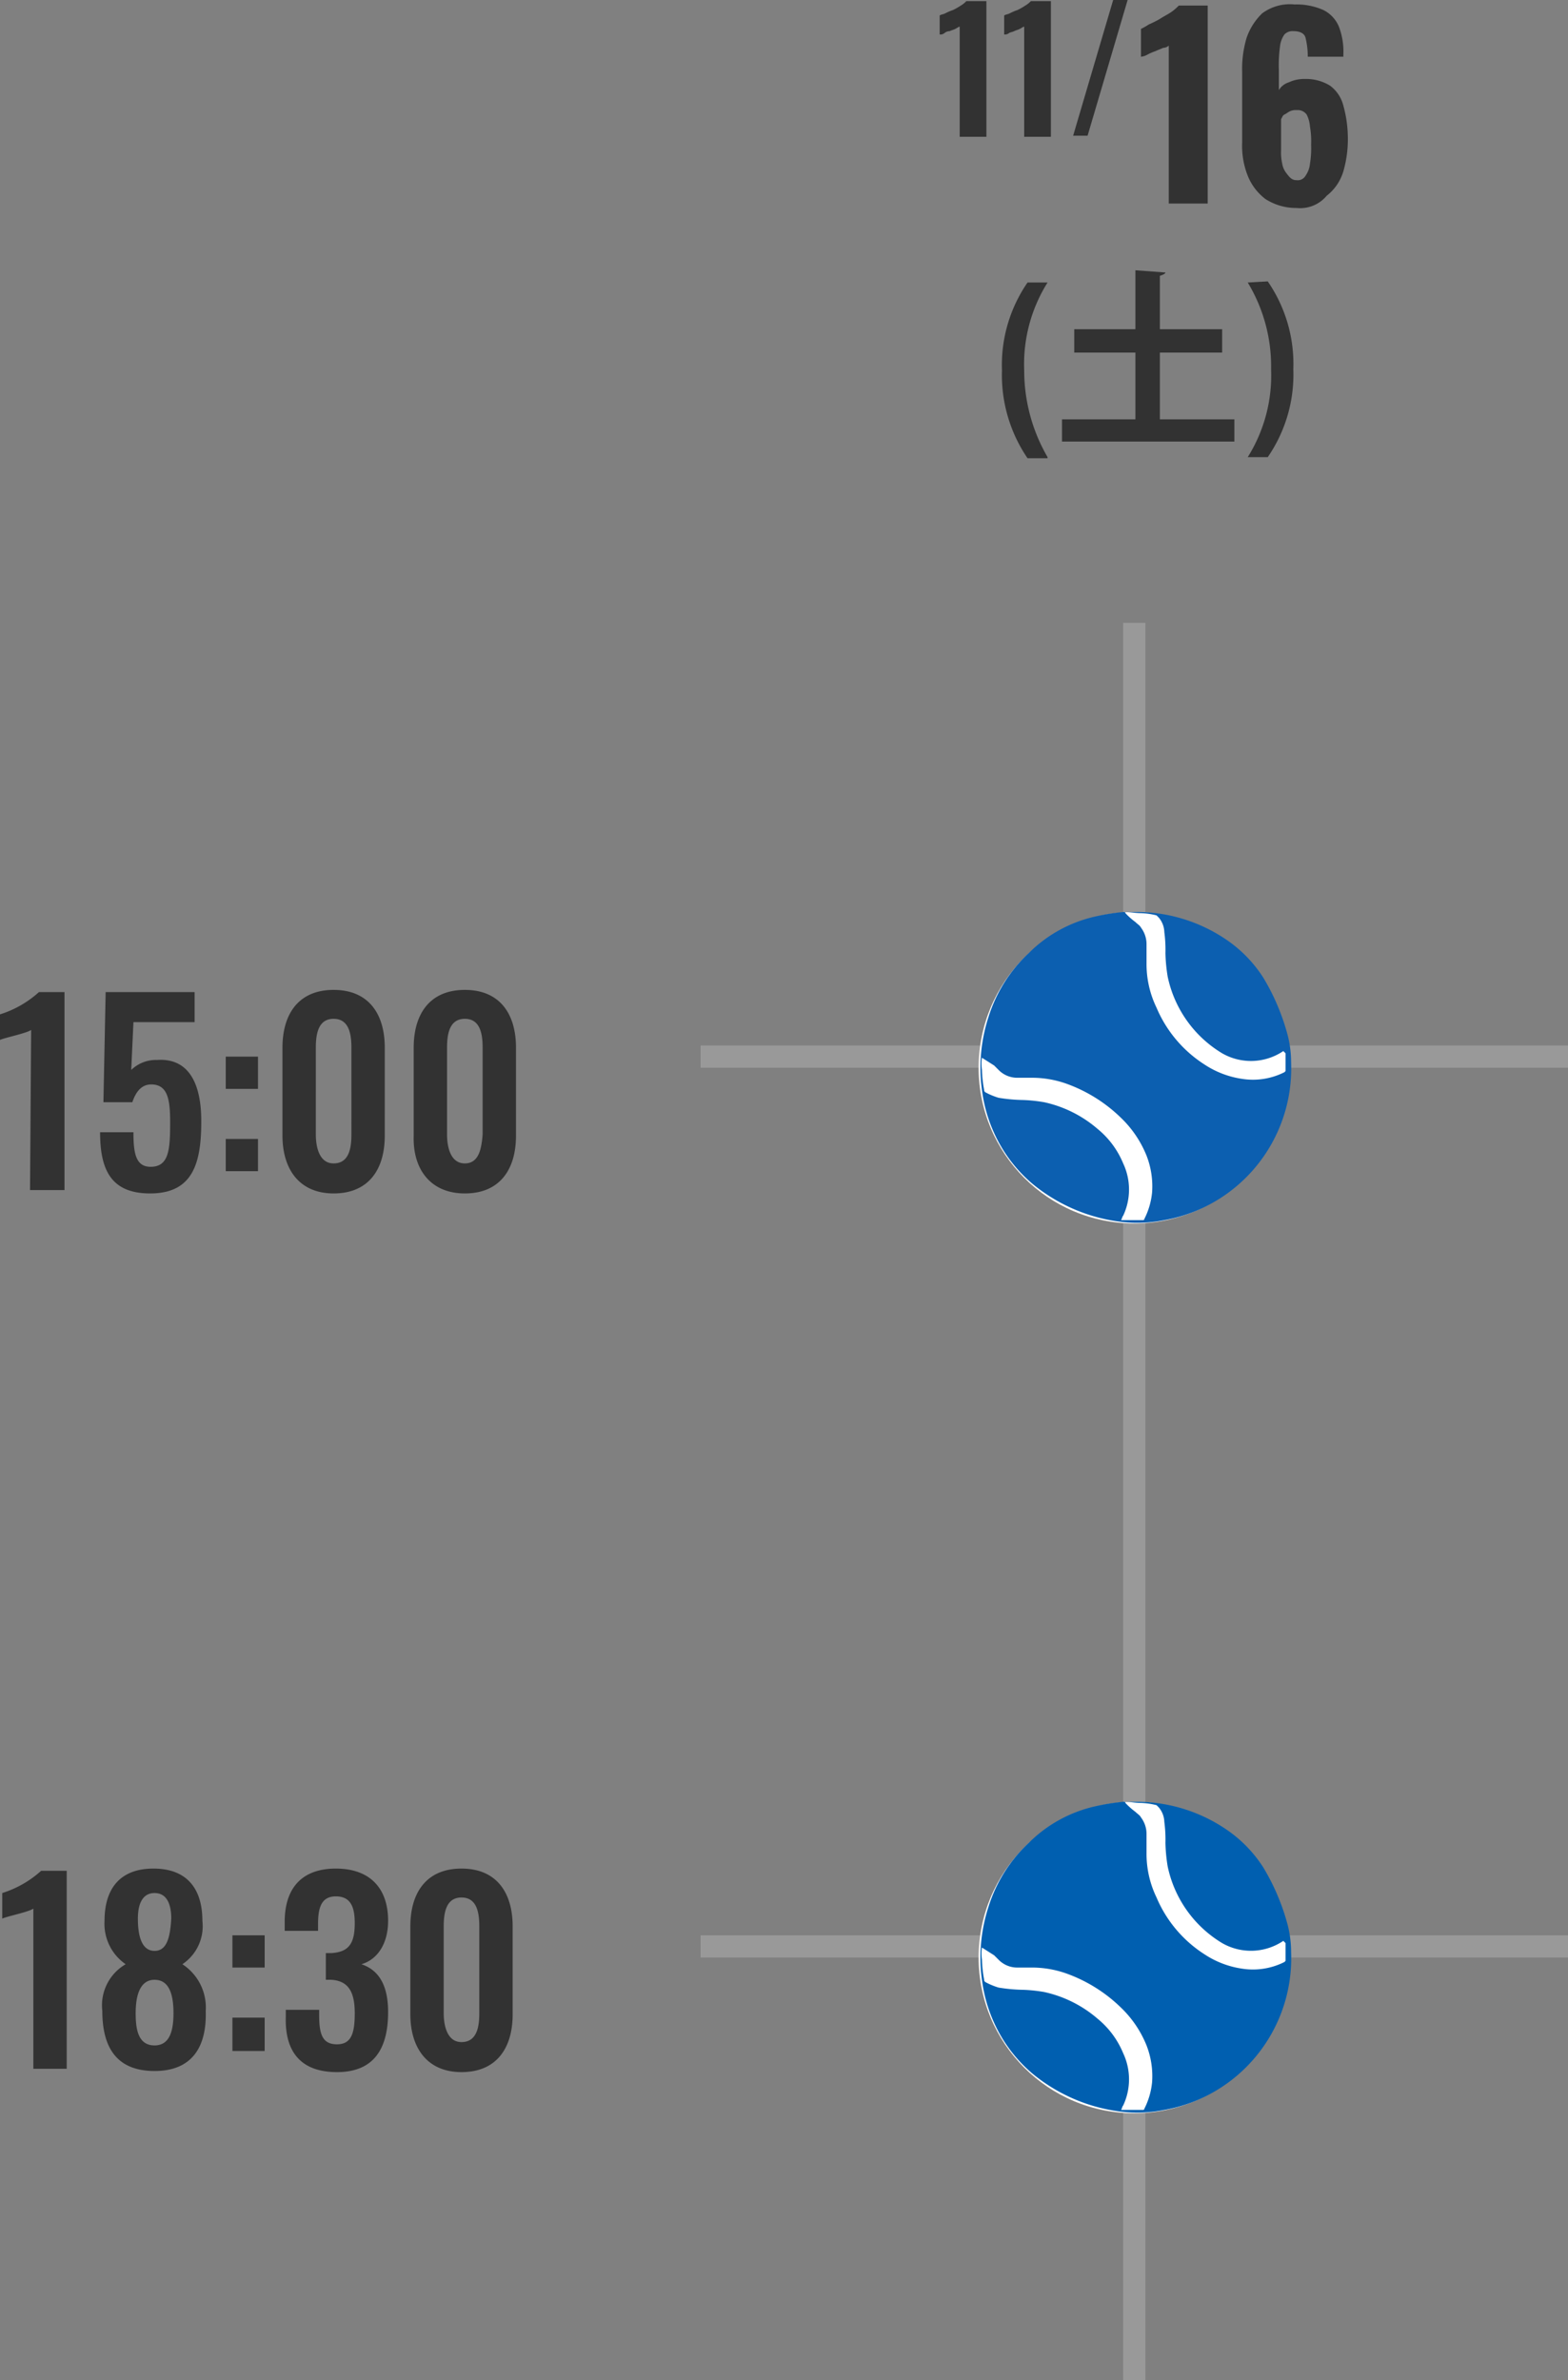
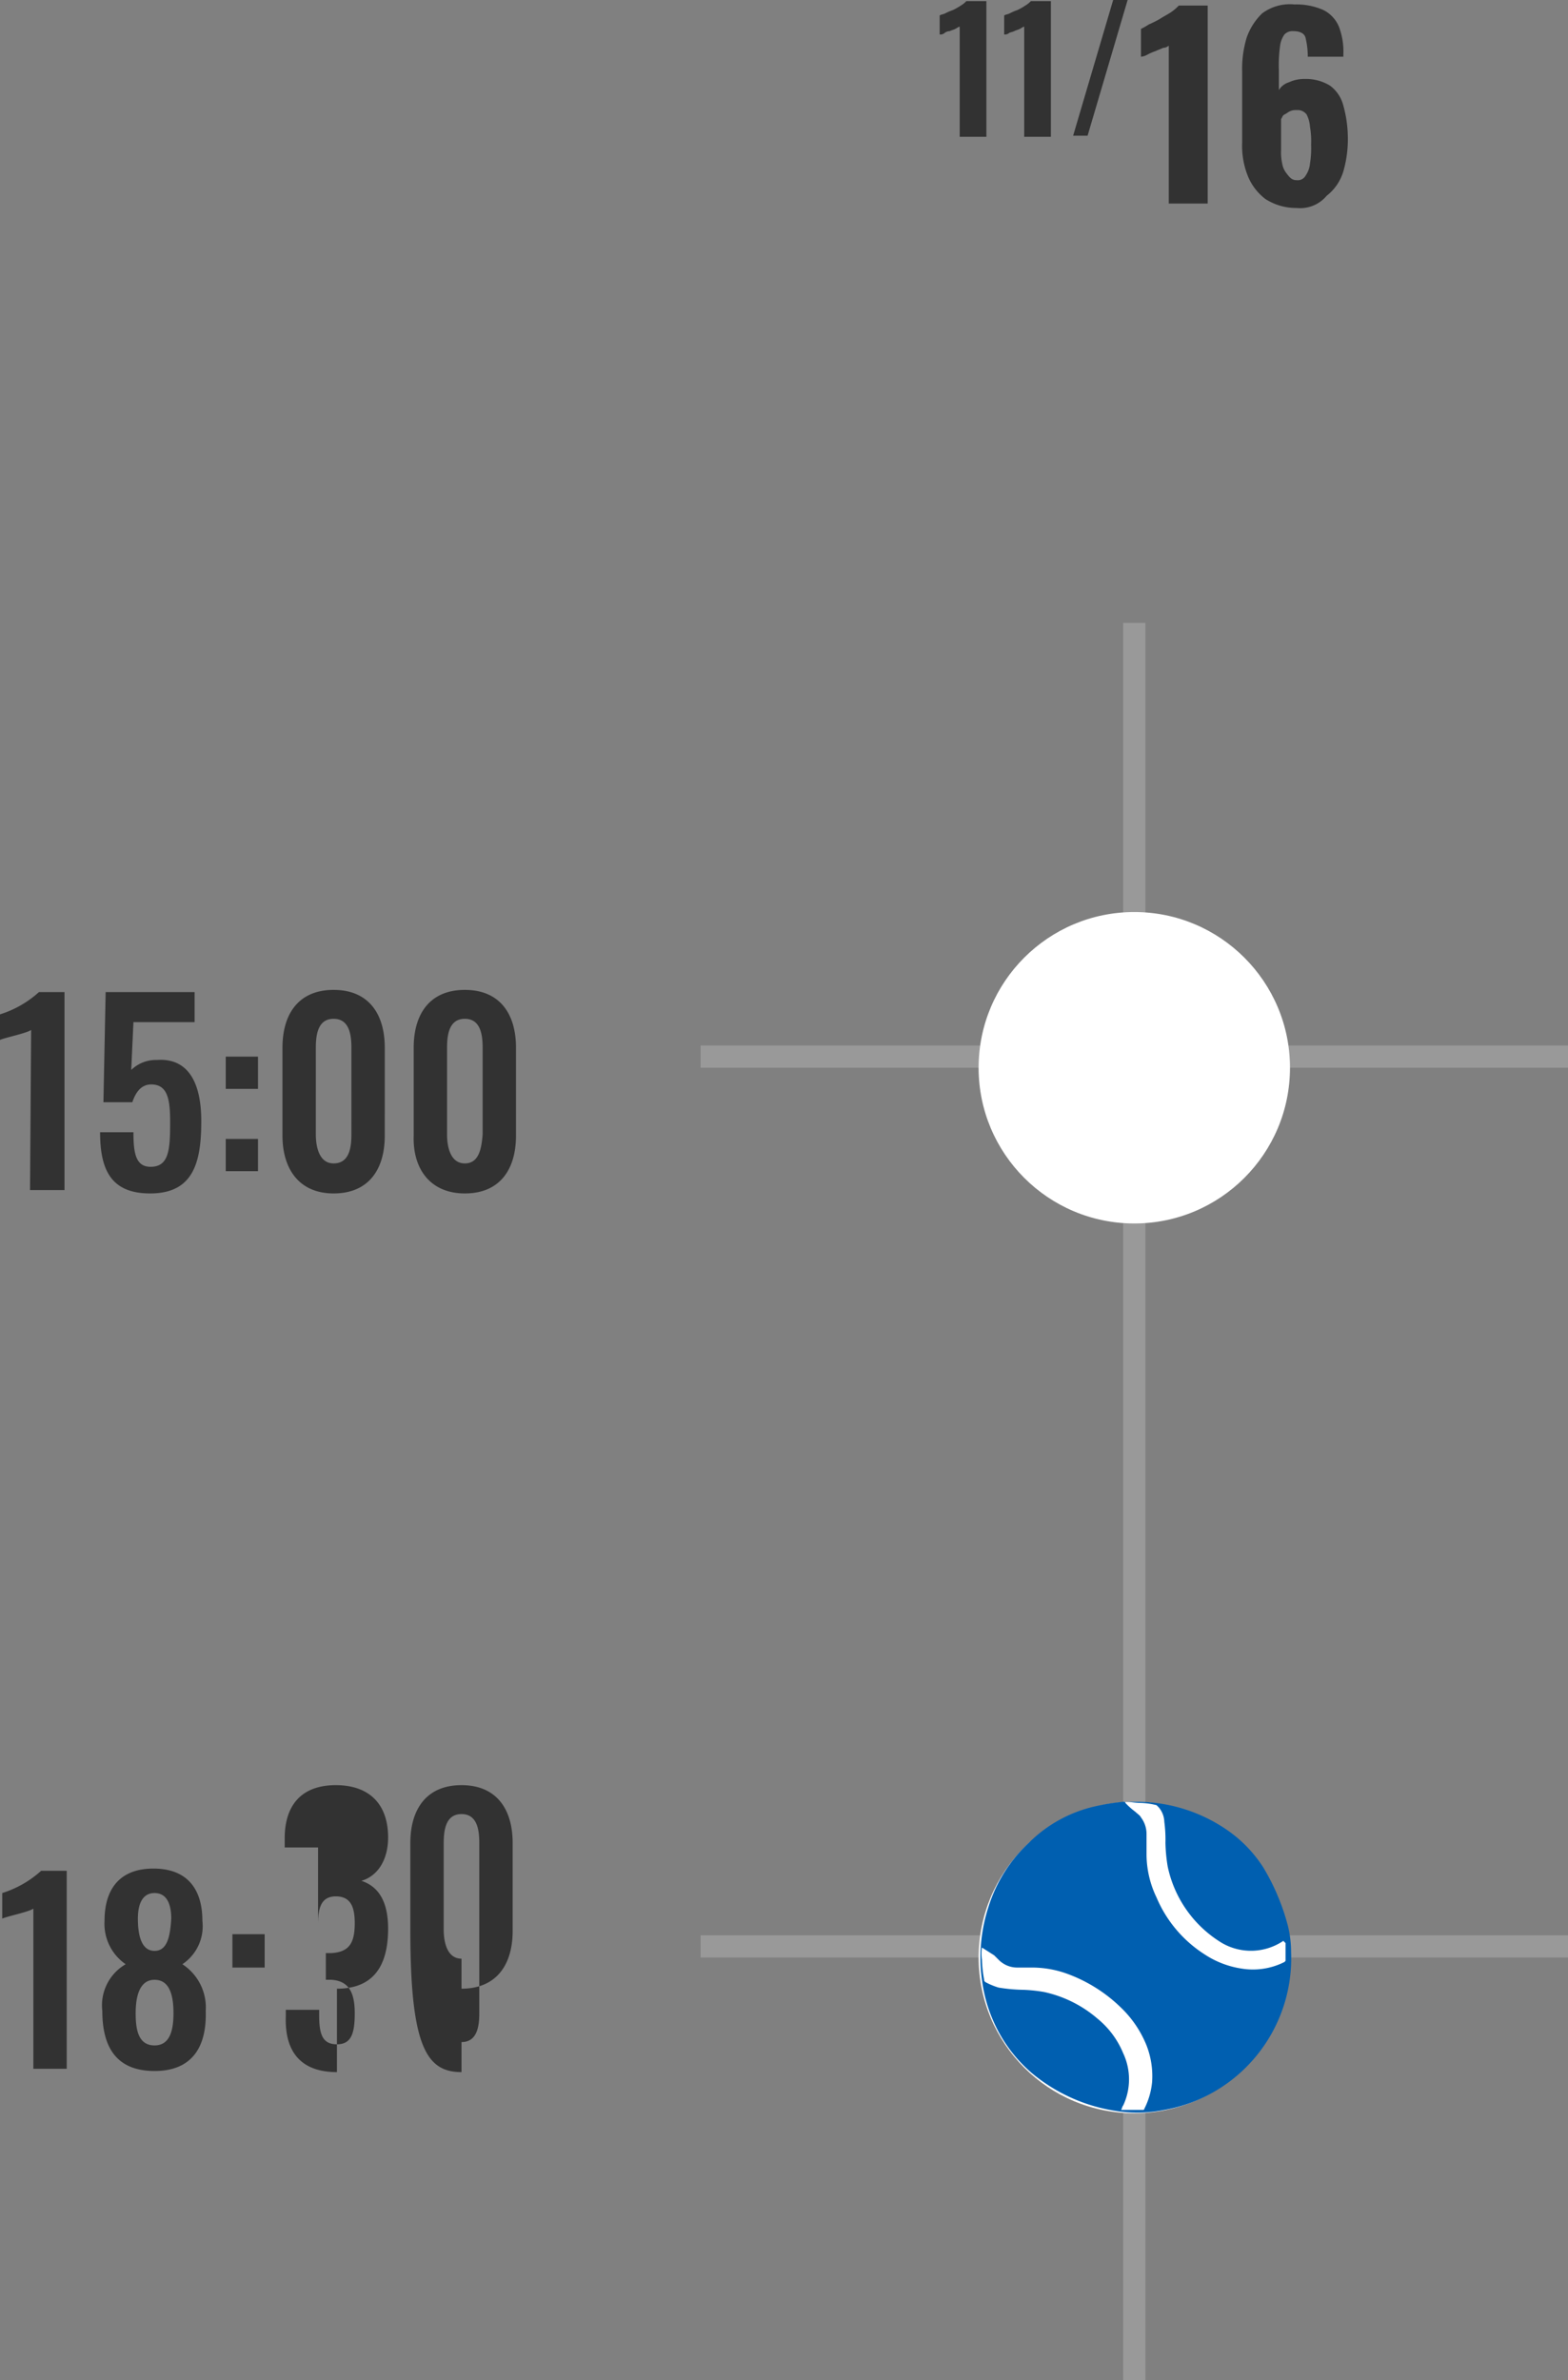
<svg xmlns="http://www.w3.org/2000/svg" viewBox="0 0 141 214">
  <rect x="0" y="0" width="141" height="214" fill="#808080" stroke="none" />
  <defs>
    <style>
      .cls-1 {
        fill: #999;
      }

      .cls-2 {
        fill: #323232;
      }

      .cls-3 {
        fill: #fff;
      }

      .cls-4 {
        fill: #005fb0;
      }

      .cls-5 {
        fill: #0c5fb0;
      }

      .cls-6 {
        isolation: isolate;
      }
    </style>
  </defs>
  <g id="レイヤー_2" data-name="レイヤー 2">
    <g id="レイヤー_1-2" data-name="レイヤー 1">
      <g>
        <g id="グループ_67431" data-name="グループ 67431">
          <rect id="長方形_28998" data-name="長方形 28998" class="cls-1" x="101" y="56" width="2" height="158" />
          <rect id="長方形_29001" data-name="長方形 29001" class="cls-1" x="63" y="174" width="78" height="2" />
          <rect id="長方形_28999" data-name="長方形 28999" class="cls-1" x="63" y="94" width="78" height="2" />
        </g>
        <path id="パス_141953" data-name="パス 141953" class="cls-2" d="M2.7,107H5.8V89.2H3.5a9.4,9.4,0,0,1-3.5,2v2.3c.4-.2,2.4-.6,2.8-.9L2.7,107Zm10.8.3c3.9,0,4.6-2.8,4.6-6.5,0-3.5-1.2-5.7-4-5.5a3.17,3.17,0,0,0-2.3.9l.2-4.3h5.5V89.2h-8l-.2,9.9h2.6c.3-.9.8-1.6,1.7-1.6,1.5,0,1.7,1.4,1.7,3.4,0,2.4-.1,3.9-1.6,4s-1.7-1.2-1.7-3.1H9C9,105.2,10,107.3,13.5,107.3Zm6.8-9.4h2.9V95H20.3Zm0,7.4h2.9v-2.9H20.3Zm9.7,2c3.1,0,4.6-2.1,4.6-5.2V94.2c0-3.1-1.5-5.2-4.6-5.2s-4.6,2.1-4.6,5.2v7.9C25.4,105.1,26.9,107.3,30,107.3Zm0-2.7c-1.3,0-1.6-1.5-1.6-2.6V94.2c0-1.2.2-2.6,1.6-2.6s1.6,1.4,1.6,2.6V102C31.6,103.2,31.4,104.6,30,104.6Zm11.8,2.7c3.1,0,4.6-2.1,4.6-5.2V94.2c0-3.1-1.5-5.2-4.6-5.2s-4.6,2.1-4.6,5.2v7.9C37.1,105.1,38.7,107.3,41.8,107.3Zm0-2.7c-1.3,0-1.6-1.5-1.6-2.6V94.2c0-1.2.2-2.6,1.6-2.6s1.6,1.4,1.6,2.6V102C43.3,103.2,43.1,104.6,41.8,104.6Z" />
-         <path id="パス_141954" data-name="パス 141954" class="cls-2" d="M3,186H6V168.2H3.7a9.4,9.4,0,0,1-3.5,2v2.3c.4-.2,2.4-.6,2.8-.9Zm10.9.2c3.4,0,4.7-2.2,4.6-5.4a4.64,4.64,0,0,0-2.1-4.2,4.11,4.11,0,0,0,1.8-3.9c0-2.9-1.4-4.7-4.4-4.7s-4.4,1.8-4.4,4.7a4.41,4.41,0,0,0,1.9,3.9,4.27,4.27,0,0,0-2.1,4.2C9.2,184.1,10.5,186.2,13.9,186.2Zm0-10.8c-1.1,0-1.5-1.2-1.5-2.9,0-1.3.4-2.3,1.5-2.3s1.5,1,1.5,2.3C15.3,174.2,15,175.4,13.9,175.4Zm0,8.5c-1.5,0-1.7-1.5-1.7-2.9s.3-3,1.7-3,1.7,1.5,1.7,3S15.3,183.9,13.9,183.9Zm7-7h2.9V174H20.9Zm0,7.5h2.9v-3H20.9Zm9.4,1.9c3.4,0,4.6-2.2,4.6-5.4,0-2.5-.9-3.8-2.4-4.3,1.4-.4,2.4-1.8,2.4-3.9,0-3-1.7-4.7-4.7-4.7s-4.6,1.7-4.6,4.8v.8h3V173c0-1.5.3-2.5,1.6-2.5s1.7.9,1.7,2.4c0,1.8-.5,2.6-2.1,2.7h-.5V178h.5c1.6.1,2.1,1.2,2.1,3s-.3,2.8-1.6,2.8-1.6-.9-1.6-2.6v-.5h-3v.6C25.6,184.3,26.9,186.3,30.3,186.3Zm11.2,0c3.1,0,4.6-2.1,4.6-5.2v-7.9c0-3.1-1.5-5.2-4.6-5.2s-4.6,2.1-4.6,5.2v7.9C36.9,184.1,38.4,186.3,41.5,186.3Zm0-2.7c-1.3,0-1.6-1.5-1.6-2.6v-7.8c0-1.2.2-2.6,1.6-2.6s1.6,1.4,1.6,2.6V181C43.1,182.2,42.9,183.6,41.5,183.6Z" />
+         <path id="パス_141954" data-name="パス 141954" class="cls-2" d="M3,186H6V168.2H3.7a9.4,9.4,0,0,1-3.5,2v2.3c.4-.2,2.4-.6,2.8-.9Zm10.9.2c3.4,0,4.7-2.2,4.6-5.4a4.64,4.64,0,0,0-2.1-4.2,4.11,4.11,0,0,0,1.8-3.9c0-2.9-1.4-4.7-4.4-4.7s-4.4,1.8-4.4,4.7a4.41,4.41,0,0,0,1.9,3.9,4.27,4.27,0,0,0-2.1,4.2C9.2,184.1,10.5,186.2,13.9,186.2Zm0-10.8c-1.1,0-1.5-1.2-1.5-2.9,0-1.3.4-2.3,1.5-2.3s1.5,1,1.5,2.3C15.3,174.2,15,175.4,13.9,175.4Zm0,8.5c-1.5,0-1.7-1.5-1.7-2.9s.3-3,1.7-3,1.7,1.5,1.7,3S15.3,183.9,13.9,183.9Zm7-7h2.9V174H20.9Zh2.9v-3H20.9Zm9.4,1.9c3.4,0,4.6-2.2,4.6-5.4,0-2.5-.9-3.8-2.4-4.3,1.4-.4,2.4-1.8,2.4-3.9,0-3-1.7-4.7-4.7-4.7s-4.6,1.7-4.6,4.8v.8h3V173c0-1.5.3-2.5,1.6-2.5s1.7.9,1.7,2.4c0,1.8-.5,2.6-2.1,2.7h-.5V178h.5c1.6.1,2.1,1.2,2.1,3s-.3,2.8-1.6,2.8-1.6-.9-1.6-2.6v-.5h-3v.6C25.6,184.3,26.9,186.3,30.3,186.3Zm11.2,0c3.1,0,4.6-2.1,4.6-5.2v-7.9c0-3.1-1.5-5.2-4.6-5.2s-4.6,2.1-4.6,5.2v7.9C36.9,184.1,38.4,186.3,41.5,186.3Zm0-2.7c-1.3,0-1.6-1.5-1.6-2.6v-7.8c0-1.2.2-2.6,1.6-2.6s1.6,1.4,1.6,2.6V181C43.1,182.2,42.9,183.6,41.5,183.6Z" />
        <g id="グループ_67390" data-name="グループ 67390">
          <circle id="楕円形_3502" data-name="楕円形 3502" class="cls-3" cx="102" cy="176" r="14" />
          <path id="パス_360" data-name="パス 360" class="cls-4" d="M115.4,174.5a5.2,5.2,0,0,1-5.5.2,10.56,10.56,0,0,1-4.9-6.9,14.92,14.92,0,0,1-.2-2.1,12.1,12.1,0,0,0-.1-1.9,2.11,2.11,0,0,0-.5-1.3l-.2-.2a6.75,6.75,0,0,0-1.4-.2c-.5,0-1-.1-1.4-.1h.6a14.36,14.36,0,0,1,8.5,2.5,11.86,11.86,0,0,1,3.3,3.4,19.84,19.84,0,0,1,2.2,5.2,9.86,9.86,0,0,1,.3,2.4,13.85,13.85,0,0,1-11.4,14.2,12.43,12.43,0,0,1-4.3.1,15.46,15.46,0,0,1-7.6-3.4,13,13,0,0,1-3.2-4.1,13.35,13.35,0,0,1-1.3-4.3,14.76,14.76,0,0,1,.6-6.6,13.21,13.21,0,0,1,3.6-5.7,12.26,12.26,0,0,1,6-3.3,18.66,18.66,0,0,1,2.5-.4c.1,0,.2,0,.2.1a6.47,6.47,0,0,0,.9.8c.2.2.4.3.5.5a2.46,2.46,0,0,1,.5,1.5v1.7a9,9,0,0,0,.9,4,11.28,11.28,0,0,0,4.3,5.1,8.3,8.3,0,0,0,3.4,1.3,6.27,6.27,0,0,0,3.8-.6l.1-.1v-1.6Zm-27.1.6h0a4.05,4.05,0,0,0,0,1.1,11,11,0,0,0,.2,1.8c0,.1,0,.1.1.2a6.12,6.12,0,0,0,1.2.5,15,15,0,0,0,2.2.2,13.66,13.66,0,0,1,1.9.2,10.9,10.9,0,0,1,4.8,2.4,7.88,7.88,0,0,1,2.3,3.1,5.52,5.52,0,0,1,0,4.7c-.1.1-.1.3-.2.4h2a.1.1,0,0,0,.1-.1,6.65,6.65,0,0,0,.7-2.4,7.6,7.6,0,0,0-.5-3.3,9.76,9.76,0,0,0-2.3-3.4,13.6,13.6,0,0,0-5-3.1,9.29,9.29,0,0,0-2.9-.5H91.5a2.34,2.34,0,0,1-1.7-.7l-.4-.4Z" />
        </g>
        <g id="グループ_68439" data-name="グループ 68439">
          <circle id="楕円形_3502-2" data-name="楕円形 3502-2" class="cls-3" cx="102" cy="96" r="14" />
-           <path id="パス_360-2" data-name="パス 360-2" class="cls-5" d="M115.4,94.5a5.2,5.2,0,0,1-5.5.2,10.56,10.56,0,0,1-4.9-6.9,14.92,14.92,0,0,1-.2-2.1,12.1,12.1,0,0,0-.1-1.9,2.11,2.11,0,0,0-.5-1.3l-.2-.2a6.75,6.75,0,0,0-1.4-.2c-.5,0-1-.1-1.4-.1h.6a14.36,14.36,0,0,1,8.5,2.5,11.86,11.86,0,0,1,3.3,3.4,19.84,19.84,0,0,1,2.2,5.2,9.86,9.86,0,0,1,.3,2.4,13.85,13.85,0,0,1-11.4,14.2,12.43,12.43,0,0,1-4.3.1,15.46,15.46,0,0,1-7.6-3.4,13,13,0,0,1-3.2-4.1A13.35,13.35,0,0,1,88.3,98a14.76,14.76,0,0,1,.6-6.6,13.21,13.21,0,0,1,3.6-5.7,12.26,12.26,0,0,1,6-3.3A18.66,18.66,0,0,1,101,82c.1,0,.2,0,.2.1a6.47,6.47,0,0,0,.9.8c.2.2.4.3.5.5a2.46,2.46,0,0,1,.5,1.5v1.7a9,9,0,0,0,.9,4,11.28,11.28,0,0,0,4.3,5.1,8.3,8.3,0,0,0,3.4,1.3,6.27,6.27,0,0,0,3.8-.6l.1-.1V94.7Zm-27.1.6h0a4.05,4.05,0,0,0,0,1.1,11,11,0,0,0,.2,1.8c0,.1,0,.1.1.2a6.12,6.12,0,0,0,1.2.5,15,15,0,0,0,2.2.2,13.66,13.66,0,0,1,1.9.2,10.9,10.9,0,0,1,4.8,2.4,7.88,7.88,0,0,1,2.3,3.1,5.52,5.52,0,0,1,0,4.7c-.1.1-.1.3-.2.4h2a.1.1,0,0,0,.1-.1,6.65,6.65,0,0,0,.7-2.4,7.6,7.6,0,0,0-.5-3.3,9.76,9.76,0,0,0-2.3-3.4,13.6,13.6,0,0,0-5-3.1,9.29,9.29,0,0,0-2.9-.5H91.5a2.34,2.34,0,0,1-1.7-.7l-.4-.4Z" />
        </g>
        <g>
          <g>
            <g class="cls-6">
              <path class="cls-2" d="M105.1,18.4V4.1a.76.76,0,0,1-.5.2c-.2.1-.5.2-.7.3a4.88,4.88,0,0,0-.7.3,1.42,1.42,0,0,1-.6.2V2.6a5.74,5.74,0,0,0,.7-.4,9.25,9.25,0,0,0,1-.5c.3-.2.7-.4,1-.6a4.35,4.35,0,0,0,.7-.6h2.6V18.3h-3.5Z" />
              <path class="cls-2" d="M116.6,18.7a5.12,5.12,0,0,1-2.8-.8,4.91,4.91,0,0,1-1.6-2.1,7.29,7.29,0,0,1-.5-3V6.5a9.72,9.72,0,0,1,.4-3.1,5.55,5.55,0,0,1,1.4-2.2,4.18,4.18,0,0,1,2.9-.8,6,6,0,0,1,2.6.5,2.92,2.92,0,0,1,1.4,1.5,6.25,6.25,0,0,1,.4,2.5v.2h-3.2a7.18,7.18,0,0,0-.2-1.7c-.1-.4-.5-.6-1.1-.6a1,1,0,0,0-.8.3,2.3,2.3,0,0,0-.4,1.1,12.17,12.17,0,0,0-.1,2.1V8.1a1.6,1.6,0,0,1,.9-.7,3.19,3.19,0,0,1,1.4-.3,4.14,4.14,0,0,1,2.3.6,3.22,3.22,0,0,1,1.2,1.8,11,11,0,0,1,.4,2.7,10.38,10.38,0,0,1-.4,3.2,4.35,4.35,0,0,1-1.5,2.2A3.1,3.1,0,0,1,116.6,18.7Zm0-2.5a.81.81,0,0,0,.8-.4,2.3,2.3,0,0,0,.4-1.1,8.62,8.62,0,0,0,.1-1.7,7.59,7.59,0,0,0-.1-1.6,2.9,2.9,0,0,0-.3-1.1,1,1,0,0,0-.9-.4,1.27,1.27,0,0,0-.6.1c-.2.1-.3.2-.5.3s-.2.3-.3.4v2.8a4.48,4.48,0,0,0,.1,1.2,1.88,1.88,0,0,0,.4.9C116,16,116.2,16.2,116.6,16.2Z" />
            </g>
            <g class="cls-6">
              <path class="cls-2" d="M86.3,12.2V2.4c-.1,0-.2.1-.4.2s-.3.1-.5.2a.76.76,0,0,0-.5.2.6.6,0,0,1-.4.1V1.4c.1-.1.3-.1.5-.2a4.88,4.88,0,0,1,.7-.3,5.74,5.74,0,0,0,.7-.4,2.18,2.18,0,0,0,.5-.4h1.8V12.3H86.3Z" />
              <path class="cls-2" d="M92.1,12.2V2.4c-.1,0-.2.1-.4.2s-.3.1-.5.2-.4.1-.5.2a.6.6,0,0,1-.4.1V1.4c.1-.1.3-.1.5-.2a4.88,4.88,0,0,1,.7-.3,5.74,5.74,0,0,0,.7-.4,2.18,2.18,0,0,0,.5-.4h1.8V12.3H92.1Z" />
              <path class="cls-2" d="M96.5,12.2,100.1,0h1.3L97.8,12.2Z" />
            </g>
          </g>
-           <path id="パス_141974" data-name="パス 141974" class="cls-2" d="M94.2,41.1a15.48,15.48,0,0,1-2.1-7.8,13.82,13.82,0,0,1,2.1-7.9H92.4a13.07,13.07,0,0,0-2.3,7.9,13.27,13.27,0,0,0,2.3,7.9h1.8Zm10.1-9.4h5.6V29.6h-5.6V24.8c.3-.1.5-.2.5-.3l-2.7-.2v5.3H96.6v2.1h5.5v6H95.5v2H111v-2h-6.7Zm7.9-6.3a14.53,14.53,0,0,1,2.1,7.8,13.82,13.82,0,0,1-2.1,7.9H114a13.07,13.07,0,0,0,2.3-7.9,13.07,13.07,0,0,0-2.3-7.9l-1.8.1Z" />
        </g>
      </g>
    </g>
  </g>
</svg>